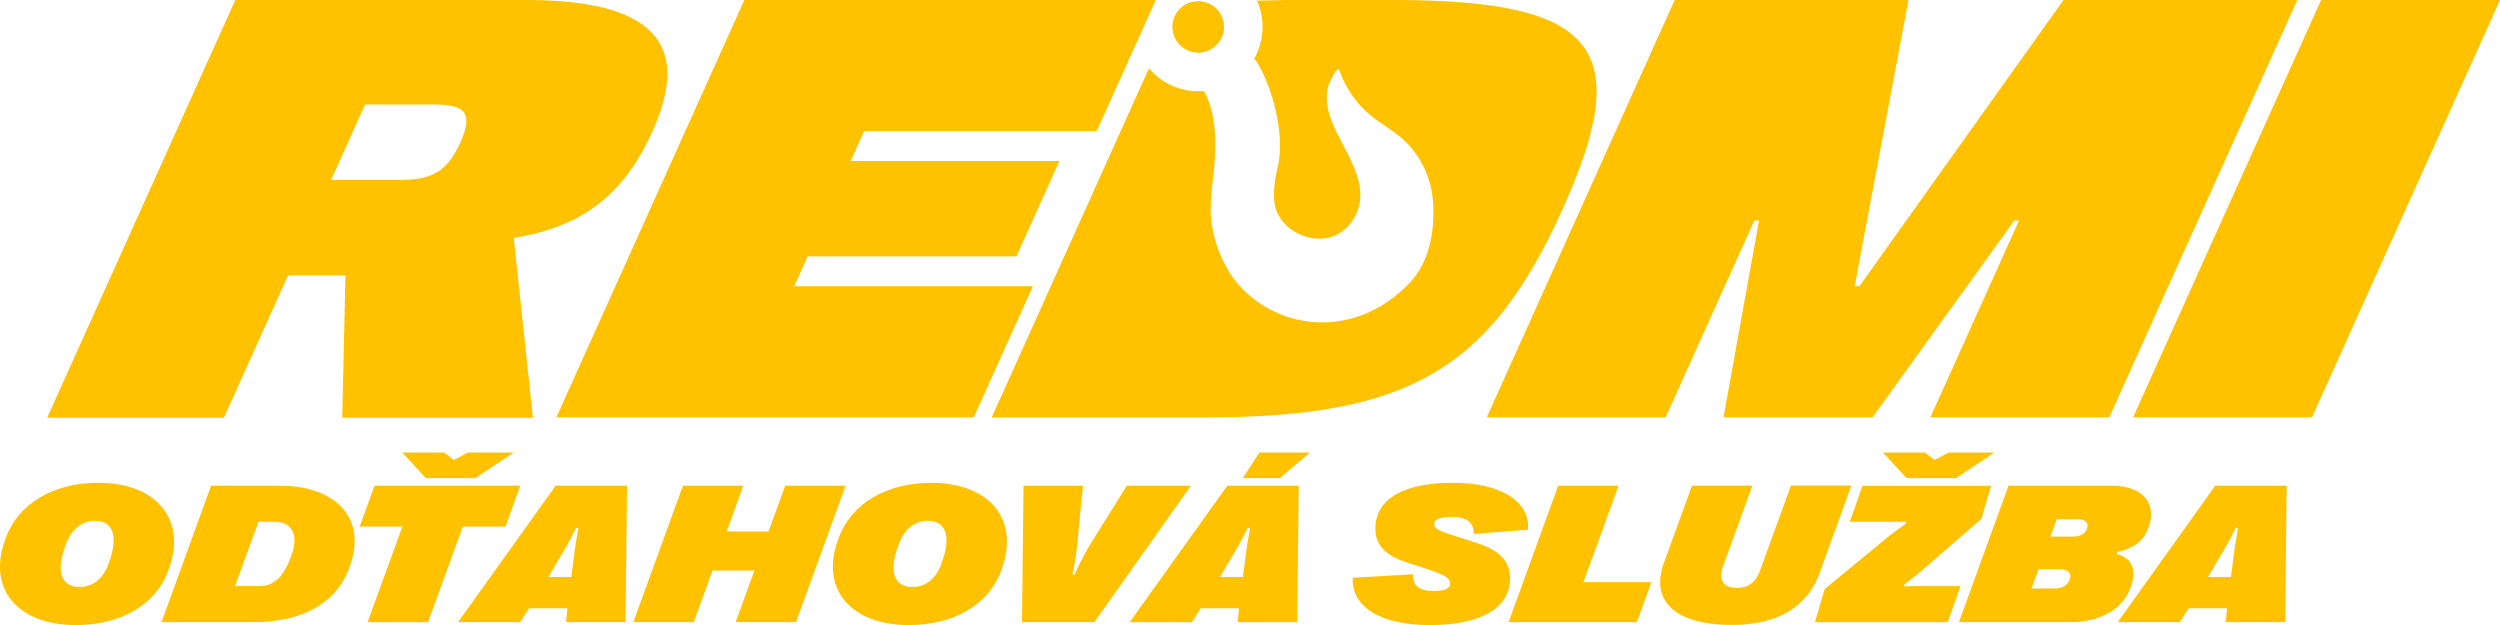
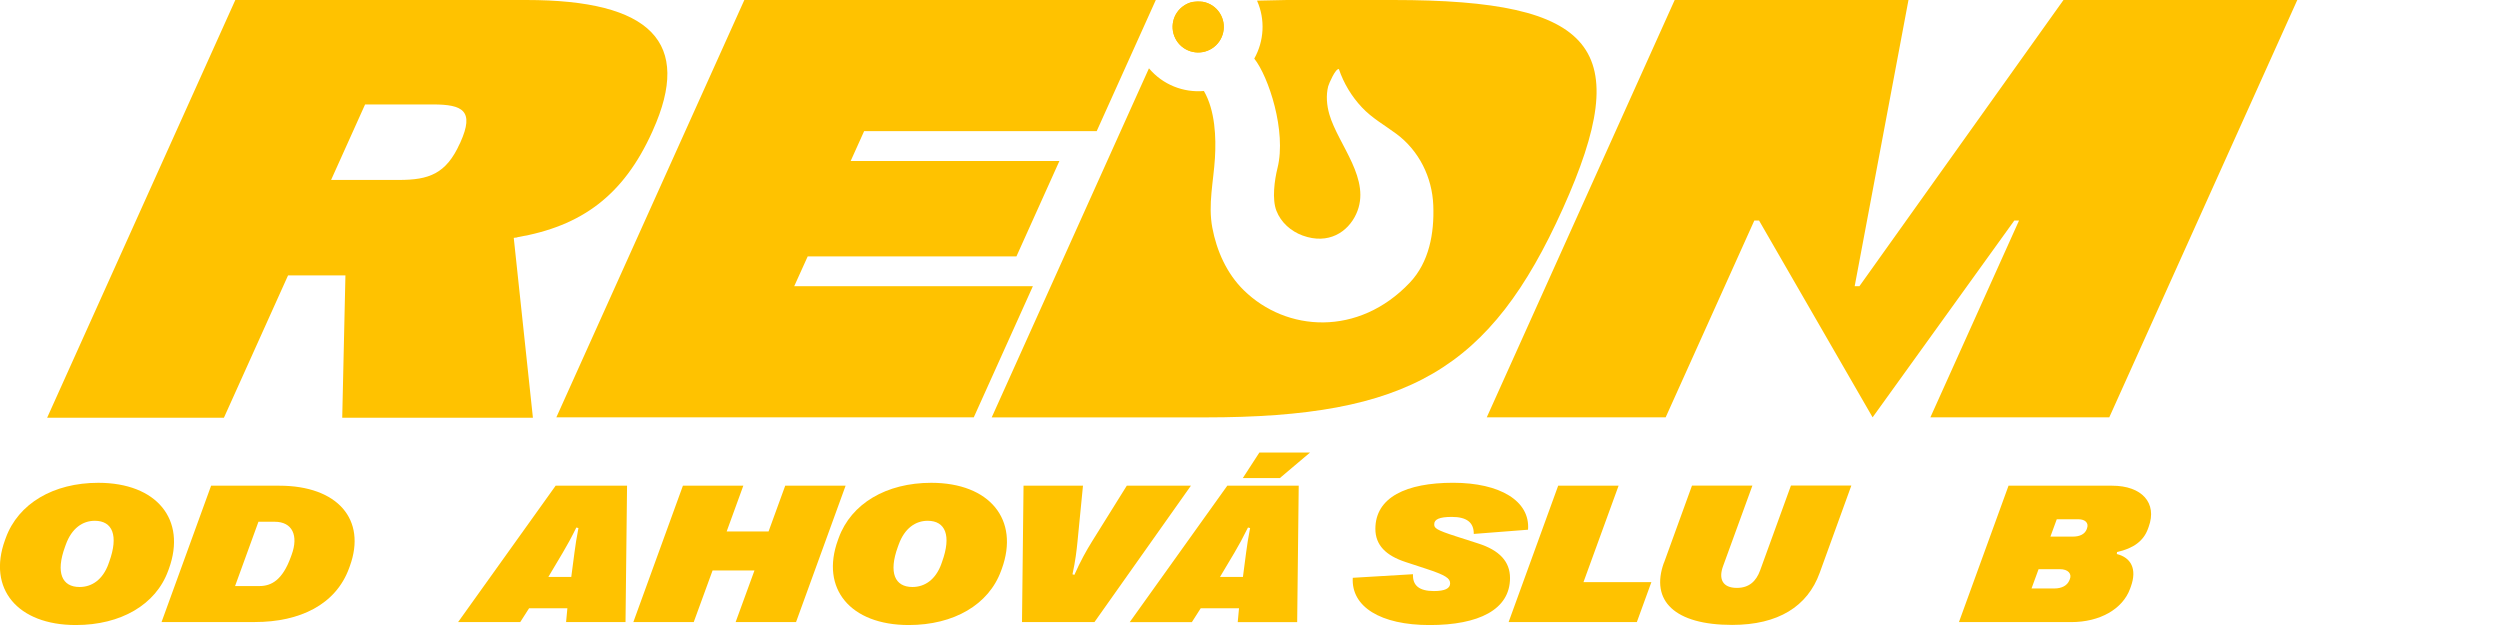
<svg xmlns="http://www.w3.org/2000/svg" width="140" height="35" viewBox="0 0 140 35" fill="none">
  <g clip-path="url(#clip0_83_604)">
    <path d="M57.842 16.026L54.532 23.37H31.156L41.683 0H64.725L61.415 7.344H48.391L47.638 9.015H59.327L56.92 14.359H45.231L44.477 16.026H57.835H57.842Z" fill="#FFC200" />
-     <path d="M93.783 0H106.875L103.862 16.026H104.128L115.555 0H128.648L118.12 23.37H108.102L113.066 12.35H112.801L104.866 23.37H96.516L98.507 12.35H98.242L93.277 23.37H83.259L93.783 0Z" fill="#FFC200" />
-     <path d="M140 0L129.473 23.37H119.454L129.982 0H140Z" fill="#FFC200" />
+     <path d="M93.783 0H106.875L103.862 16.026H104.128L115.555 0H128.648L118.12 23.37H108.102L113.066 12.35H112.801L104.866 23.37L98.507 12.35H98.242L93.277 23.37H83.259L93.783 0Z" fill="#FFC200" />
    <path d="M28.774 13.319L28.964 13.297V13.286C32.555 12.67 34.911 10.963 36.529 7.373L36.557 7.308C38.781 2.374 36.475 0 29.47 0H13.178L2.64 23.392H12.54L16.13 15.424H19.344L19.165 23.392H29.843L28.77 13.319H28.774ZM25.75 8.036C24.983 9.74 24.014 10.077 22.343 10.077H18.541L20.445 5.849H24.247C25.919 5.849 26.579 6.2 25.782 7.972L25.754 8.036H25.75Z" fill="#FFC200" />
    <path d="M65.891 2.28C65.464 1.613 65.654 0.727 66.322 0.3C66.462 0.207 66.616 0.146 66.774 0.11L67.355 0.1C67.731 0.164 68.079 0.383 68.302 0.727C68.732 1.394 68.538 2.28 67.871 2.71C67.208 3.137 66.318 2.947 65.891 2.28Z" fill="#FFC200" />
    <path d="M87.517 11.687C83.456 20.702 78.879 23.374 67.491 23.374H55.536L63.657 5.343L64.342 3.826C65.113 4.744 66.272 5.196 67.419 5.096C68.051 6.186 68.108 7.706 68.036 8.861C67.957 10.156 67.645 11.454 67.889 12.748C68.133 14.047 68.696 15.316 69.65 16.252C72.043 18.597 76.078 18.855 78.948 15.829C80.031 14.685 80.325 13.071 80.264 11.501C80.203 9.915 79.457 8.434 78.205 7.502C77.545 7.011 76.835 6.62 76.268 6.014C75.691 5.401 75.246 4.665 74.977 3.866C74.783 3.83 74.414 4.698 74.378 4.834C74.249 5.347 74.299 5.895 74.442 6.398C74.945 8.13 76.835 10.062 75.945 11.988C75.483 12.992 74.396 13.717 72.947 13.19C72.29 12.949 71.734 12.458 71.48 11.805C71.225 11.153 71.372 10.084 71.541 9.406C72.053 7.348 71.038 4.285 70.239 3.281C70.787 2.306 70.866 1.097 70.393 0.036L72.068 0H78.019C89.407 0 91.577 2.672 87.517 11.687Z" fill="#FFC200" />
    <path d="M67.875 2.712C67.211 3.139 66.322 2.949 65.895 2.282C65.468 1.615 65.658 0.729 66.325 0.302C66.465 0.209 66.619 0.148 66.777 0.112C66.971 0.065 67.168 0.062 67.358 0.101C67.735 0.166 68.083 0.385 68.305 0.729C68.736 1.396 68.542 2.282 67.875 2.712Z" fill="#FFC200" />
    <path d="M0.28 30.243L0.323 30.125C1.022 28.199 2.991 27.037 5.506 27.037C8.781 27.037 10.456 29.099 9.459 31.85L9.415 31.968C8.727 33.861 6.768 35.002 4.247 35.002C0.972 35.002 -0.71 32.961 0.28 30.243ZM6.072 31.581L6.116 31.462C6.65 29.988 6.302 29.164 5.308 29.164C4.631 29.164 4.014 29.58 3.684 30.501L3.641 30.62C3.11 32.072 3.472 32.872 4.455 32.872C5.136 32.872 5.75 32.474 6.076 31.577L6.072 31.581Z" fill="#FFC200" />
    <path d="M9.046 34.837L11.822 27.199H15.639C18.914 27.199 20.538 29.1 19.592 31.7L19.549 31.818C18.806 33.858 16.794 34.834 14.272 34.834H9.05L9.046 34.837ZM13.168 32.819H14.527C15.208 32.819 15.822 32.474 16.288 31.187L16.331 31.069C16.726 29.989 16.374 29.218 15.381 29.218H14.473L13.164 32.819H13.168Z" fill="#FFC200" />
-     <path d="M20.585 34.838L22.533 29.491H20.144L20.972 27.199H29.136L28.308 29.491H25.919L23.971 34.838H20.589H20.585ZM28.774 25.342L26.618 26.773H23.846L22.529 25.342H24.875L25.42 25.758L26.206 25.342H28.77H28.774Z" fill="#FFC200" />
    <path d="M25.653 34.837L31.116 27.199H35.115L35.029 34.837H31.701L31.773 34.063H29.628L29.133 34.837H25.657H25.653ZM30.707 32.309H31.991L32.171 30.939C32.224 30.513 32.285 30.143 32.393 29.57L32.275 29.541C31.981 30.136 31.773 30.513 31.521 30.939L30.707 32.309Z" fill="#FFC200" />
    <path d="M35.467 34.837L38.243 27.199H41.626L40.693 29.763H43.039L43.972 27.199H47.354L44.578 34.837H41.195L42.25 31.947H39.904L38.849 34.837H35.467Z" fill="#FFC200" />
    <path d="M46.924 30.243L46.967 30.125C47.666 28.199 49.635 27.037 52.15 27.037C55.425 27.037 57.1 29.099 56.103 31.85L56.059 31.968C55.371 33.861 53.412 35.002 50.891 35.002C47.616 35.002 45.934 32.961 46.924 30.243ZM52.713 31.581L52.756 31.462C53.29 29.988 52.943 29.164 51.949 29.164C51.271 29.164 50.654 29.58 50.324 30.501L50.281 30.62C49.75 32.072 50.112 32.872 51.095 32.872C51.777 32.872 52.39 32.474 52.717 31.577L52.713 31.581Z" fill="#FFC200" />
    <path d="M57.232 34.837L57.318 27.199H60.647L60.342 30.308C60.292 30.821 60.224 31.406 60.059 32.162L60.166 32.191C60.514 31.406 60.844 30.818 61.164 30.305L63.1 27.199H66.691L61.289 34.837H57.229H57.232Z" fill="#FFC200" />
    <path d="M63.266 34.838L68.728 27.199H72.728L72.642 34.838H69.313L69.385 34.063H67.24L66.745 34.838H63.269H63.266ZM68.32 32.309H69.604L69.783 30.94C69.837 30.513 69.898 30.143 70.005 29.57L69.887 29.541C69.593 30.136 69.385 30.513 69.134 30.94L68.32 32.309ZM69.597 26.773L70.525 25.342H73.363L71.67 26.773H69.597Z" fill="#FFC200" />
    <path d="M75.748 32.357L79.127 32.156C79.098 32.794 79.482 33.099 80.3 33.099C80.916 33.099 81.207 32.952 81.207 32.669C81.207 32.386 80.963 32.21 79.844 31.844L78.725 31.478C77.606 31.113 77.021 30.524 77.021 29.617C77.021 27.849 78.75 27.035 81.376 27.035C84.001 27.035 85.698 28.057 85.569 29.664L82.531 29.9C82.538 29.259 82.136 28.947 81.304 28.947C80.615 28.947 80.317 29.079 80.317 29.355C80.317 29.567 80.382 29.667 81.576 30.047L82.782 30.435C83.972 30.815 84.561 31.45 84.561 32.368C84.561 34.139 82.81 35.003 80.059 35.003C77.308 35.003 75.662 33.978 75.755 32.357H75.748Z" fill="#FFC200" />
    <path d="M84.482 34.837L87.258 27.199H90.641L88.675 32.6H92.477L91.663 34.837H84.475H84.482Z" fill="#FFC200" />
    <path d="M93.184 31.513L94.751 27.195H98.134L96.491 31.706C96.233 32.409 96.451 32.922 97.266 32.922C97.954 32.922 98.345 32.545 98.564 31.95L100.293 27.191H103.675L101.9 32.086C101.222 33.958 99.579 34.995 97 34.995C93.779 34.995 92.405 33.643 93.18 31.509L93.184 31.513Z" fill="#FFC200" />
-     <path d="M101.638 34.838L102.183 32.984L105.792 30.014C105.907 29.921 106.315 29.613 106.742 29.312L106.714 29.204C106.402 29.215 106.172 29.222 105.907 29.222H103.586L104.3 27.203H111.502L110.957 29.057L107.596 31.972C107.492 32.066 107.094 32.388 106.631 32.736L106.66 32.844C106.911 32.826 107.194 32.822 107.539 32.822H109.788L109.074 34.841H101.642L101.638 34.838ZM111.692 25.342L109.537 26.773H106.764L105.447 25.342H107.793L108.339 25.758L109.124 25.342H111.689H111.692Z" fill="#FFC200" />
    <path d="M109.701 34.837L112.478 27.199H118.274C119.949 27.199 120.814 28.164 120.326 29.502L120.283 29.62C120.039 30.29 119.476 30.71 118.554 30.914L118.543 31.026C119.329 31.223 119.691 31.85 119.325 32.858L119.282 32.976C118.866 34.11 117.589 34.837 115.996 34.837H109.705H109.701ZM113.765 32.955H115.032C115.473 32.955 115.763 32.786 115.882 32.503L115.91 32.438C116.039 32.123 115.803 31.875 115.365 31.875H114.16L113.765 32.955ZM114.823 30.05H116.083C116.481 30.05 116.753 29.903 116.854 29.641L116.875 29.58C116.979 29.29 116.778 29.078 116.384 29.078H115.179L114.823 30.05Z" fill="#FFC200" />
-     <path d="M118.593 34.837L124.056 27.199H128.055L127.969 34.837H124.641L124.712 34.063H122.568L122.073 34.837H118.597H118.593ZM123.647 32.309H124.931L125.111 30.939C125.164 30.513 125.225 30.143 125.333 29.57L125.215 29.541C124.921 30.136 124.712 30.513 124.461 30.939L123.647 32.309Z" fill="#FFC200" />
  </g>
  <defs>
    <clipPath id="clip0_83_604">
      <rect width="140" height="35" fill="white" />
    </clipPath>
  </defs>
</svg>